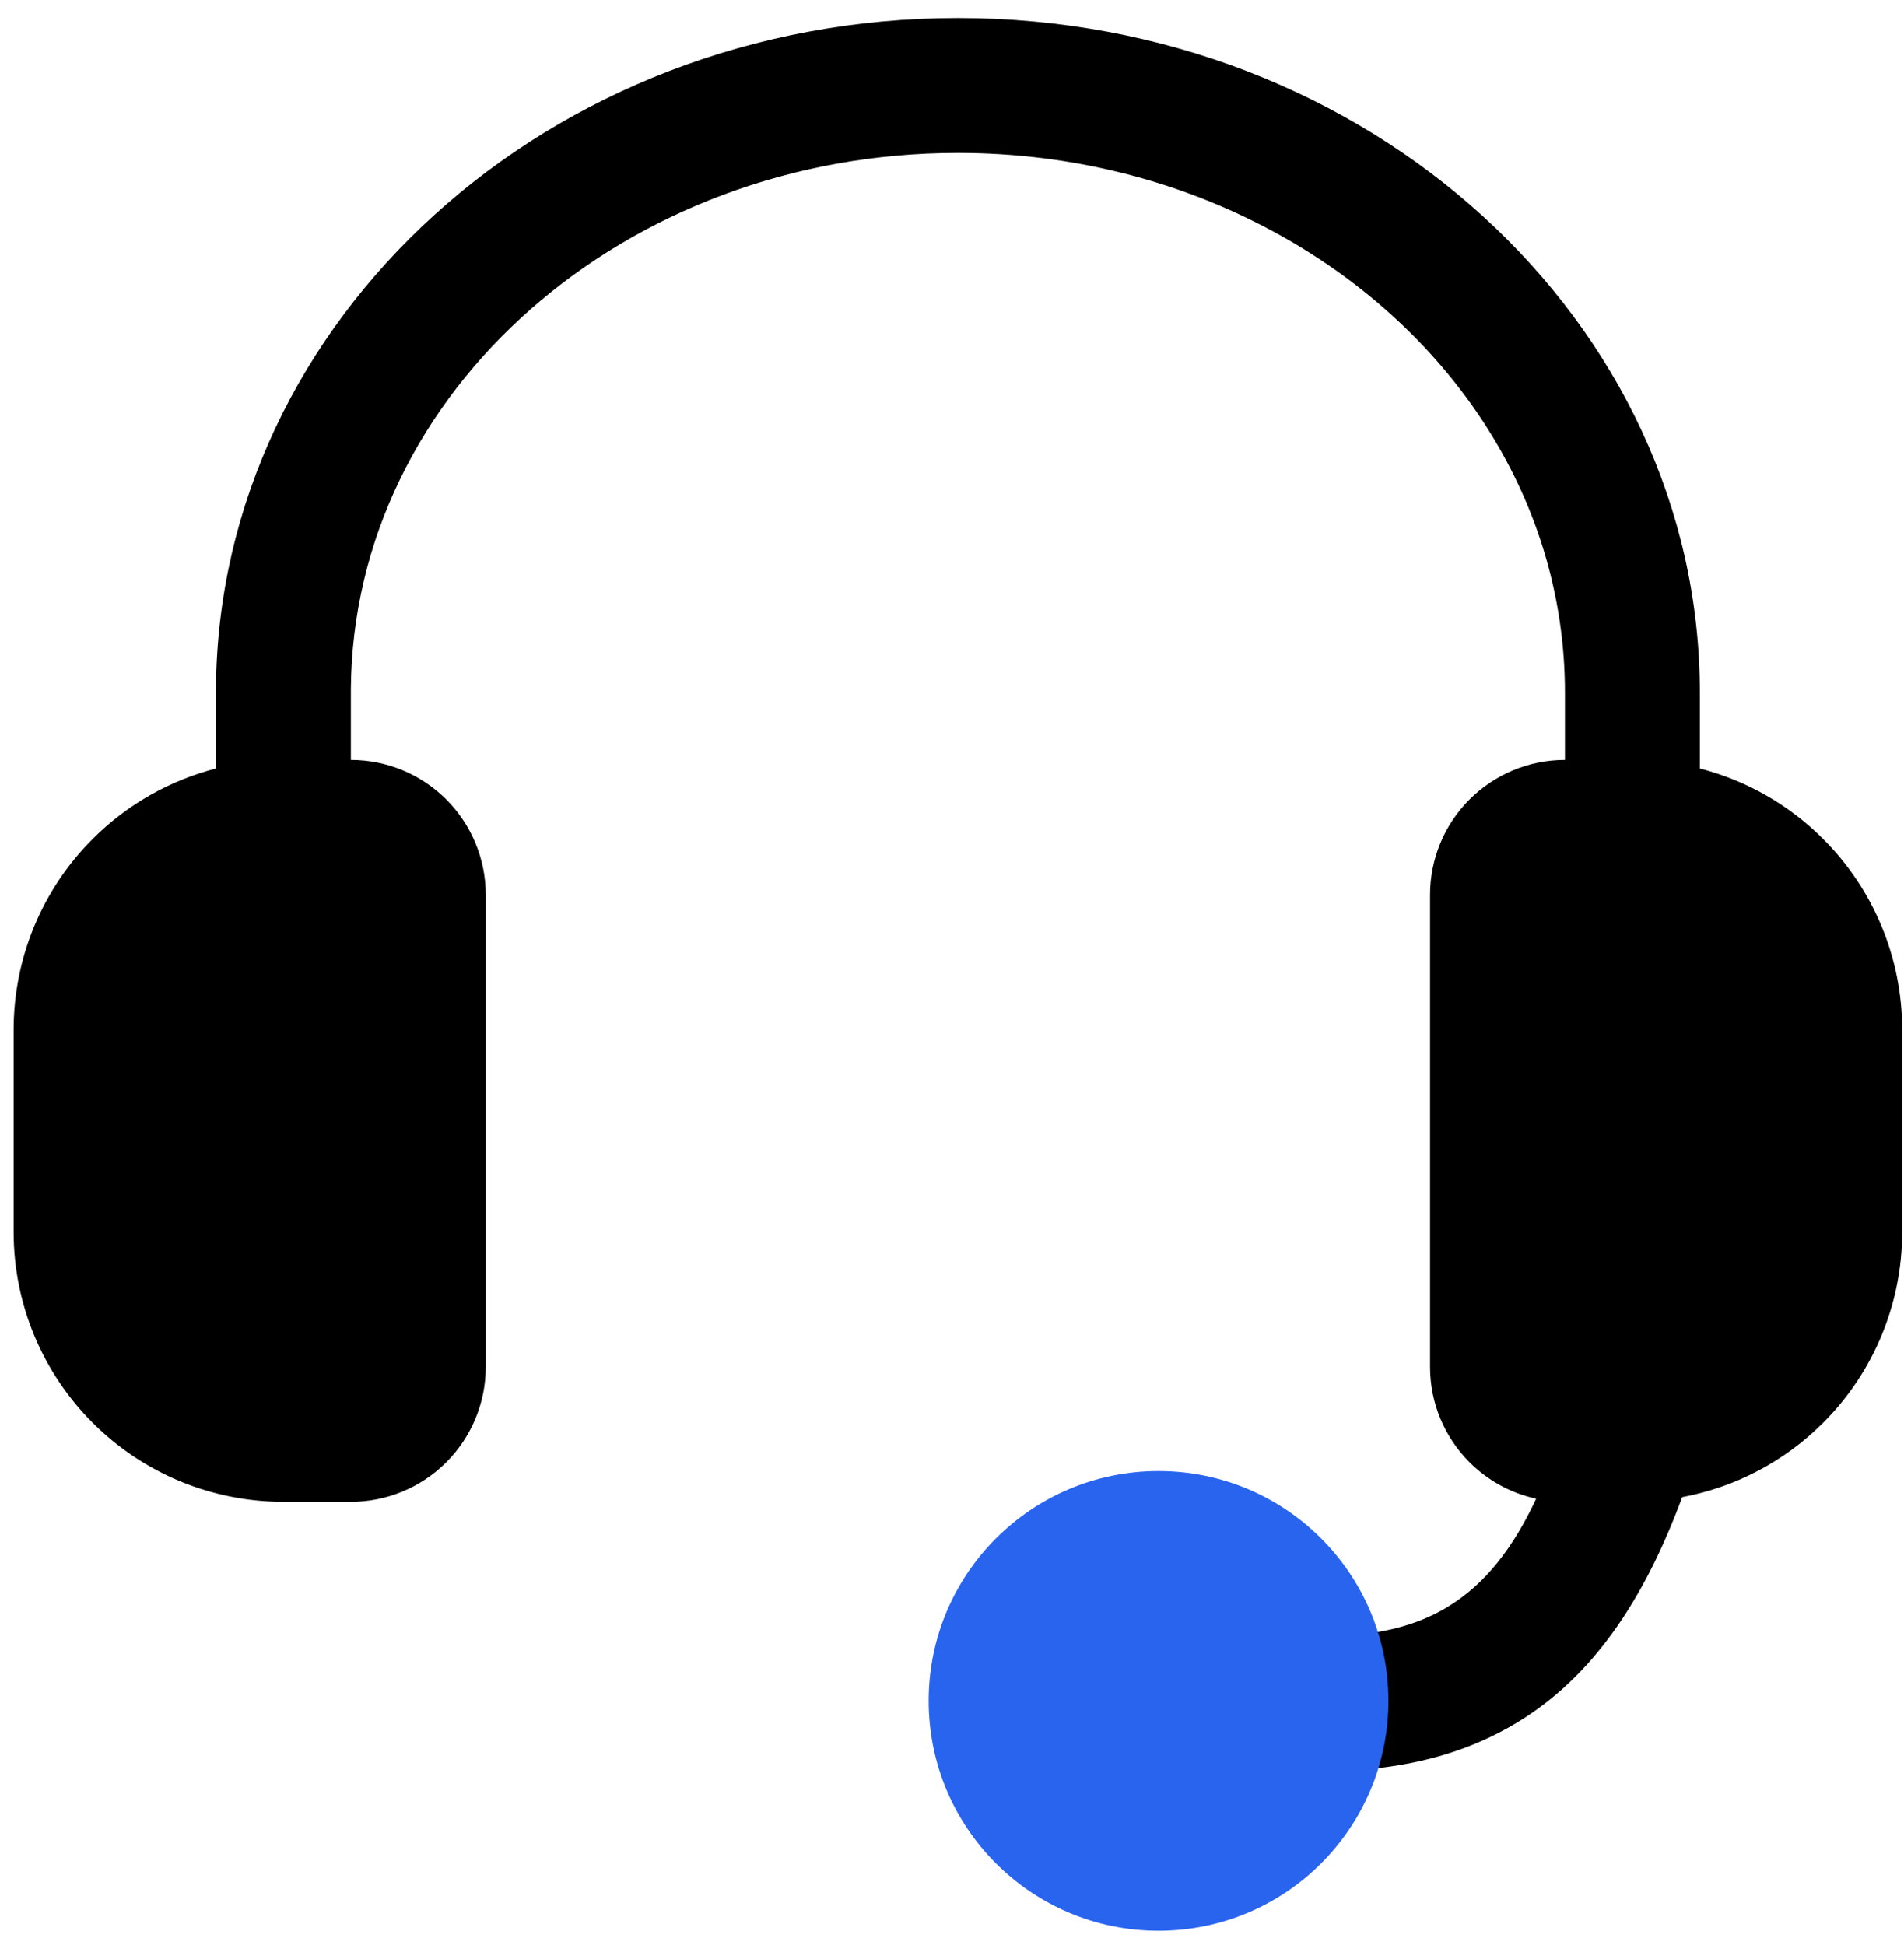
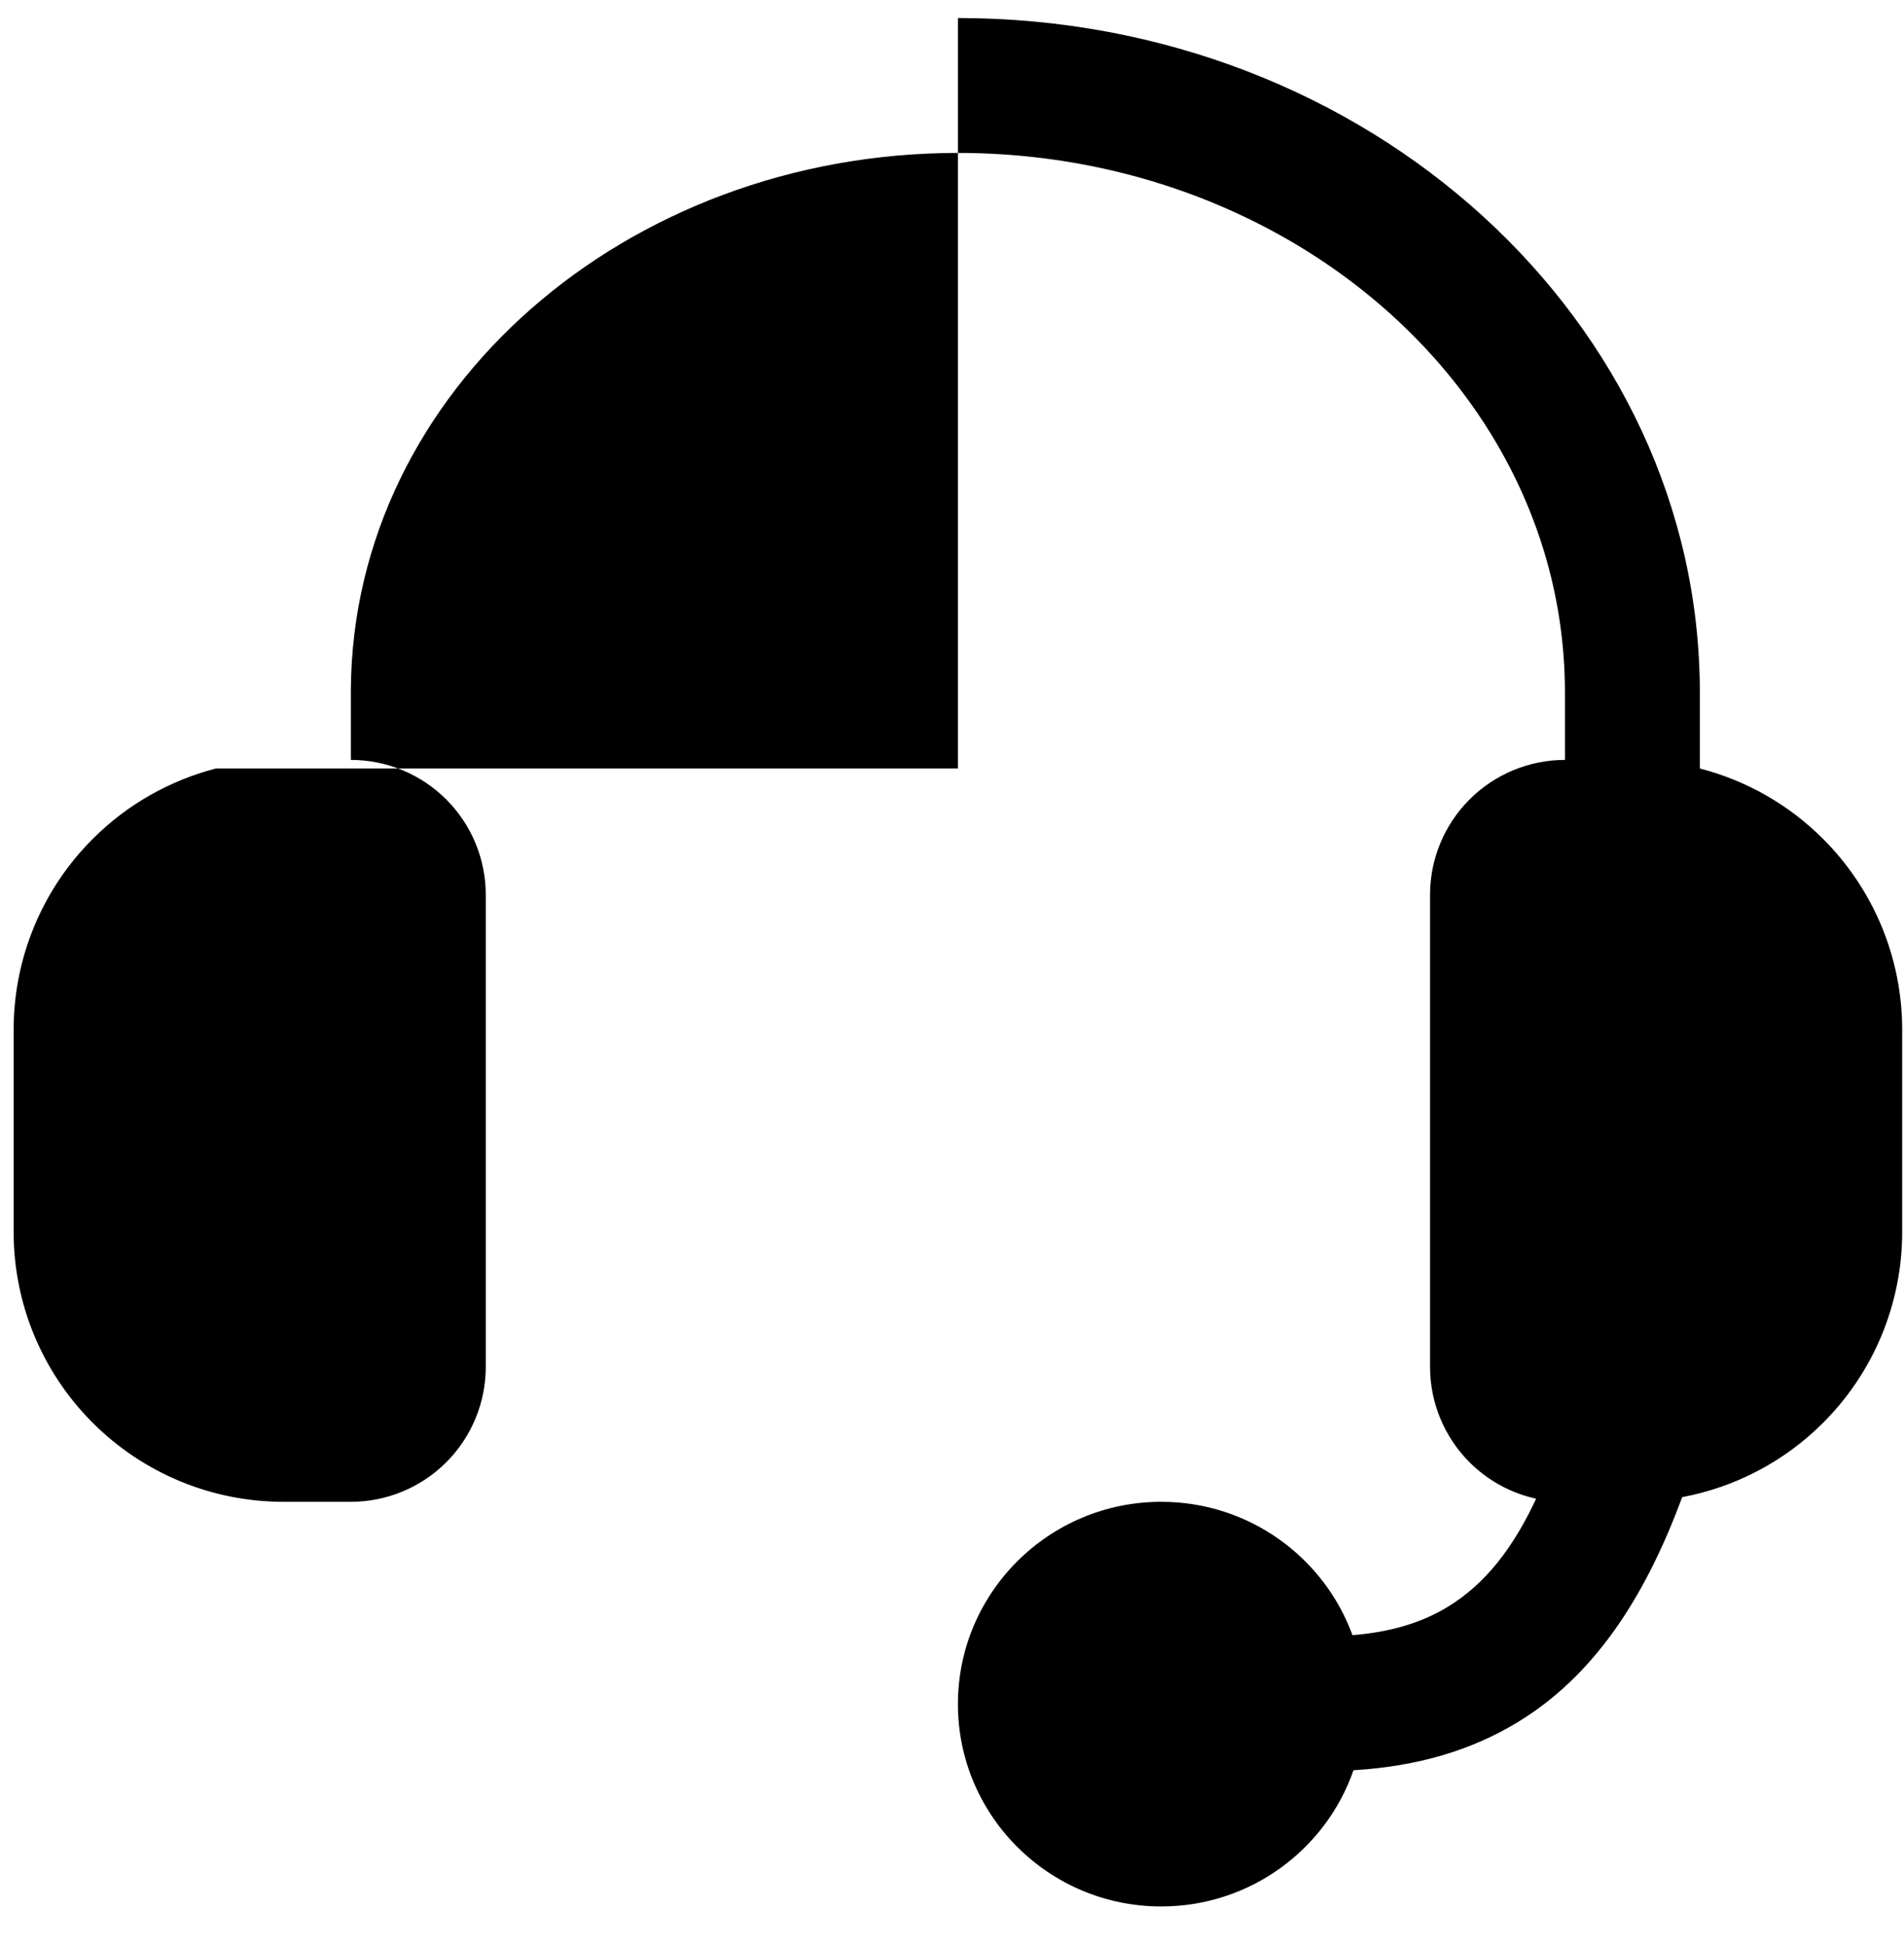
<svg xmlns="http://www.w3.org/2000/svg" width="93" height="95" viewBox="0 0 93 95" fill="none">
-   <path fill-rule="evenodd" clip-rule="evenodd" d="M10.549 37.539C8.289 38.122 6.204 39.301 4.527 40.982C2.053 43.453 0.666 46.803 0.666 50.298C0.666 53.477 0.666 57.003 0.666 60.182C0.666 63.677 2.053 67.028 4.527 69.499C6.998 71.973 10.348 73.36 13.844 73.36H17.138C18.884 73.36 20.561 72.665 21.797 71.429C23.032 70.194 23.727 68.517 23.727 66.771C23.727 61.065 23.727 49.416 23.727 43.709C23.727 41.963 23.032 40.286 21.797 39.051C20.561 37.816 18.888 37.12 17.138 37.12V33.651C17.247 19.083 30.58 7.47 46.789 7.47C52.366 7.47 57.604 8.847 62.081 11.246C70.66 15.841 76.439 24.2 76.439 33.826V37.12C74.693 37.12 73.016 37.816 71.78 39.051C70.545 40.286 69.85 41.963 69.85 43.709C69.85 49.416 69.85 61.065 69.85 66.771C69.85 68.517 70.545 70.194 71.78 71.429C72.68 72.329 73.81 72.941 75.032 73.208C73.938 75.55 72.588 77.362 70.68 78.512C69.395 79.286 67.873 79.731 66.061 79.873C64.674 76.078 61.017 73.36 56.721 73.36C51.233 73.36 46.789 77.794 46.789 83.243C46.789 88.692 51.233 93.126 56.721 93.126C61.073 93.126 64.766 90.339 66.111 86.472C69.296 86.284 71.899 85.47 74.08 84.156C77.734 81.952 80.274 78.249 82.165 73.132C84.757 72.648 87.162 71.39 89.05 69.499C91.524 67.028 92.911 63.677 92.911 60.182C92.911 57.003 92.911 53.477 92.911 50.298C92.911 46.803 91.524 43.453 89.05 40.982C87.373 39.301 85.288 38.122 83.028 37.539V33.826C83.028 15.743 66.882 0.881 46.789 0.881C26.778 0.881 10.678 15.627 10.549 33.612V37.539Z" fill="black" />
-   <circle cx="56.588" cy="83.084" r="11.228" fill="#2964EF" />
+   <path fill-rule="evenodd" clip-rule="evenodd" d="M10.549 37.539C8.289 38.122 6.204 39.301 4.527 40.982C2.053 43.453 0.666 46.803 0.666 50.298C0.666 53.477 0.666 57.003 0.666 60.182C0.666 63.677 2.053 67.028 4.527 69.499C6.998 71.973 10.348 73.36 13.844 73.36H17.138C18.884 73.36 20.561 72.665 21.797 71.429C23.032 70.194 23.727 68.517 23.727 66.771C23.727 61.065 23.727 49.416 23.727 43.709C23.727 41.963 23.032 40.286 21.797 39.051C20.561 37.816 18.888 37.12 17.138 37.12V33.651C17.247 19.083 30.58 7.47 46.789 7.47C52.366 7.47 57.604 8.847 62.081 11.246C70.66 15.841 76.439 24.2 76.439 33.826V37.12C74.693 37.12 73.016 37.816 71.78 39.051C70.545 40.286 69.85 41.963 69.85 43.709C69.85 49.416 69.85 61.065 69.85 66.771C69.85 68.517 70.545 70.194 71.78 71.429C72.68 72.329 73.81 72.941 75.032 73.208C73.938 75.55 72.588 77.362 70.68 78.512C69.395 79.286 67.873 79.731 66.061 79.873C64.674 76.078 61.017 73.36 56.721 73.36C51.233 73.36 46.789 77.794 46.789 83.243C46.789 88.692 51.233 93.126 56.721 93.126C61.073 93.126 64.766 90.339 66.111 86.472C69.296 86.284 71.899 85.47 74.08 84.156C77.734 81.952 80.274 78.249 82.165 73.132C84.757 72.648 87.162 71.39 89.05 69.499C91.524 67.028 92.911 63.677 92.911 60.182C92.911 57.003 92.911 53.477 92.911 50.298C92.911 46.803 91.524 43.453 89.05 40.982C87.373 39.301 85.288 38.122 83.028 37.539V33.826C83.028 15.743 66.882 0.881 46.789 0.881V37.539Z" fill="black" />
</svg>